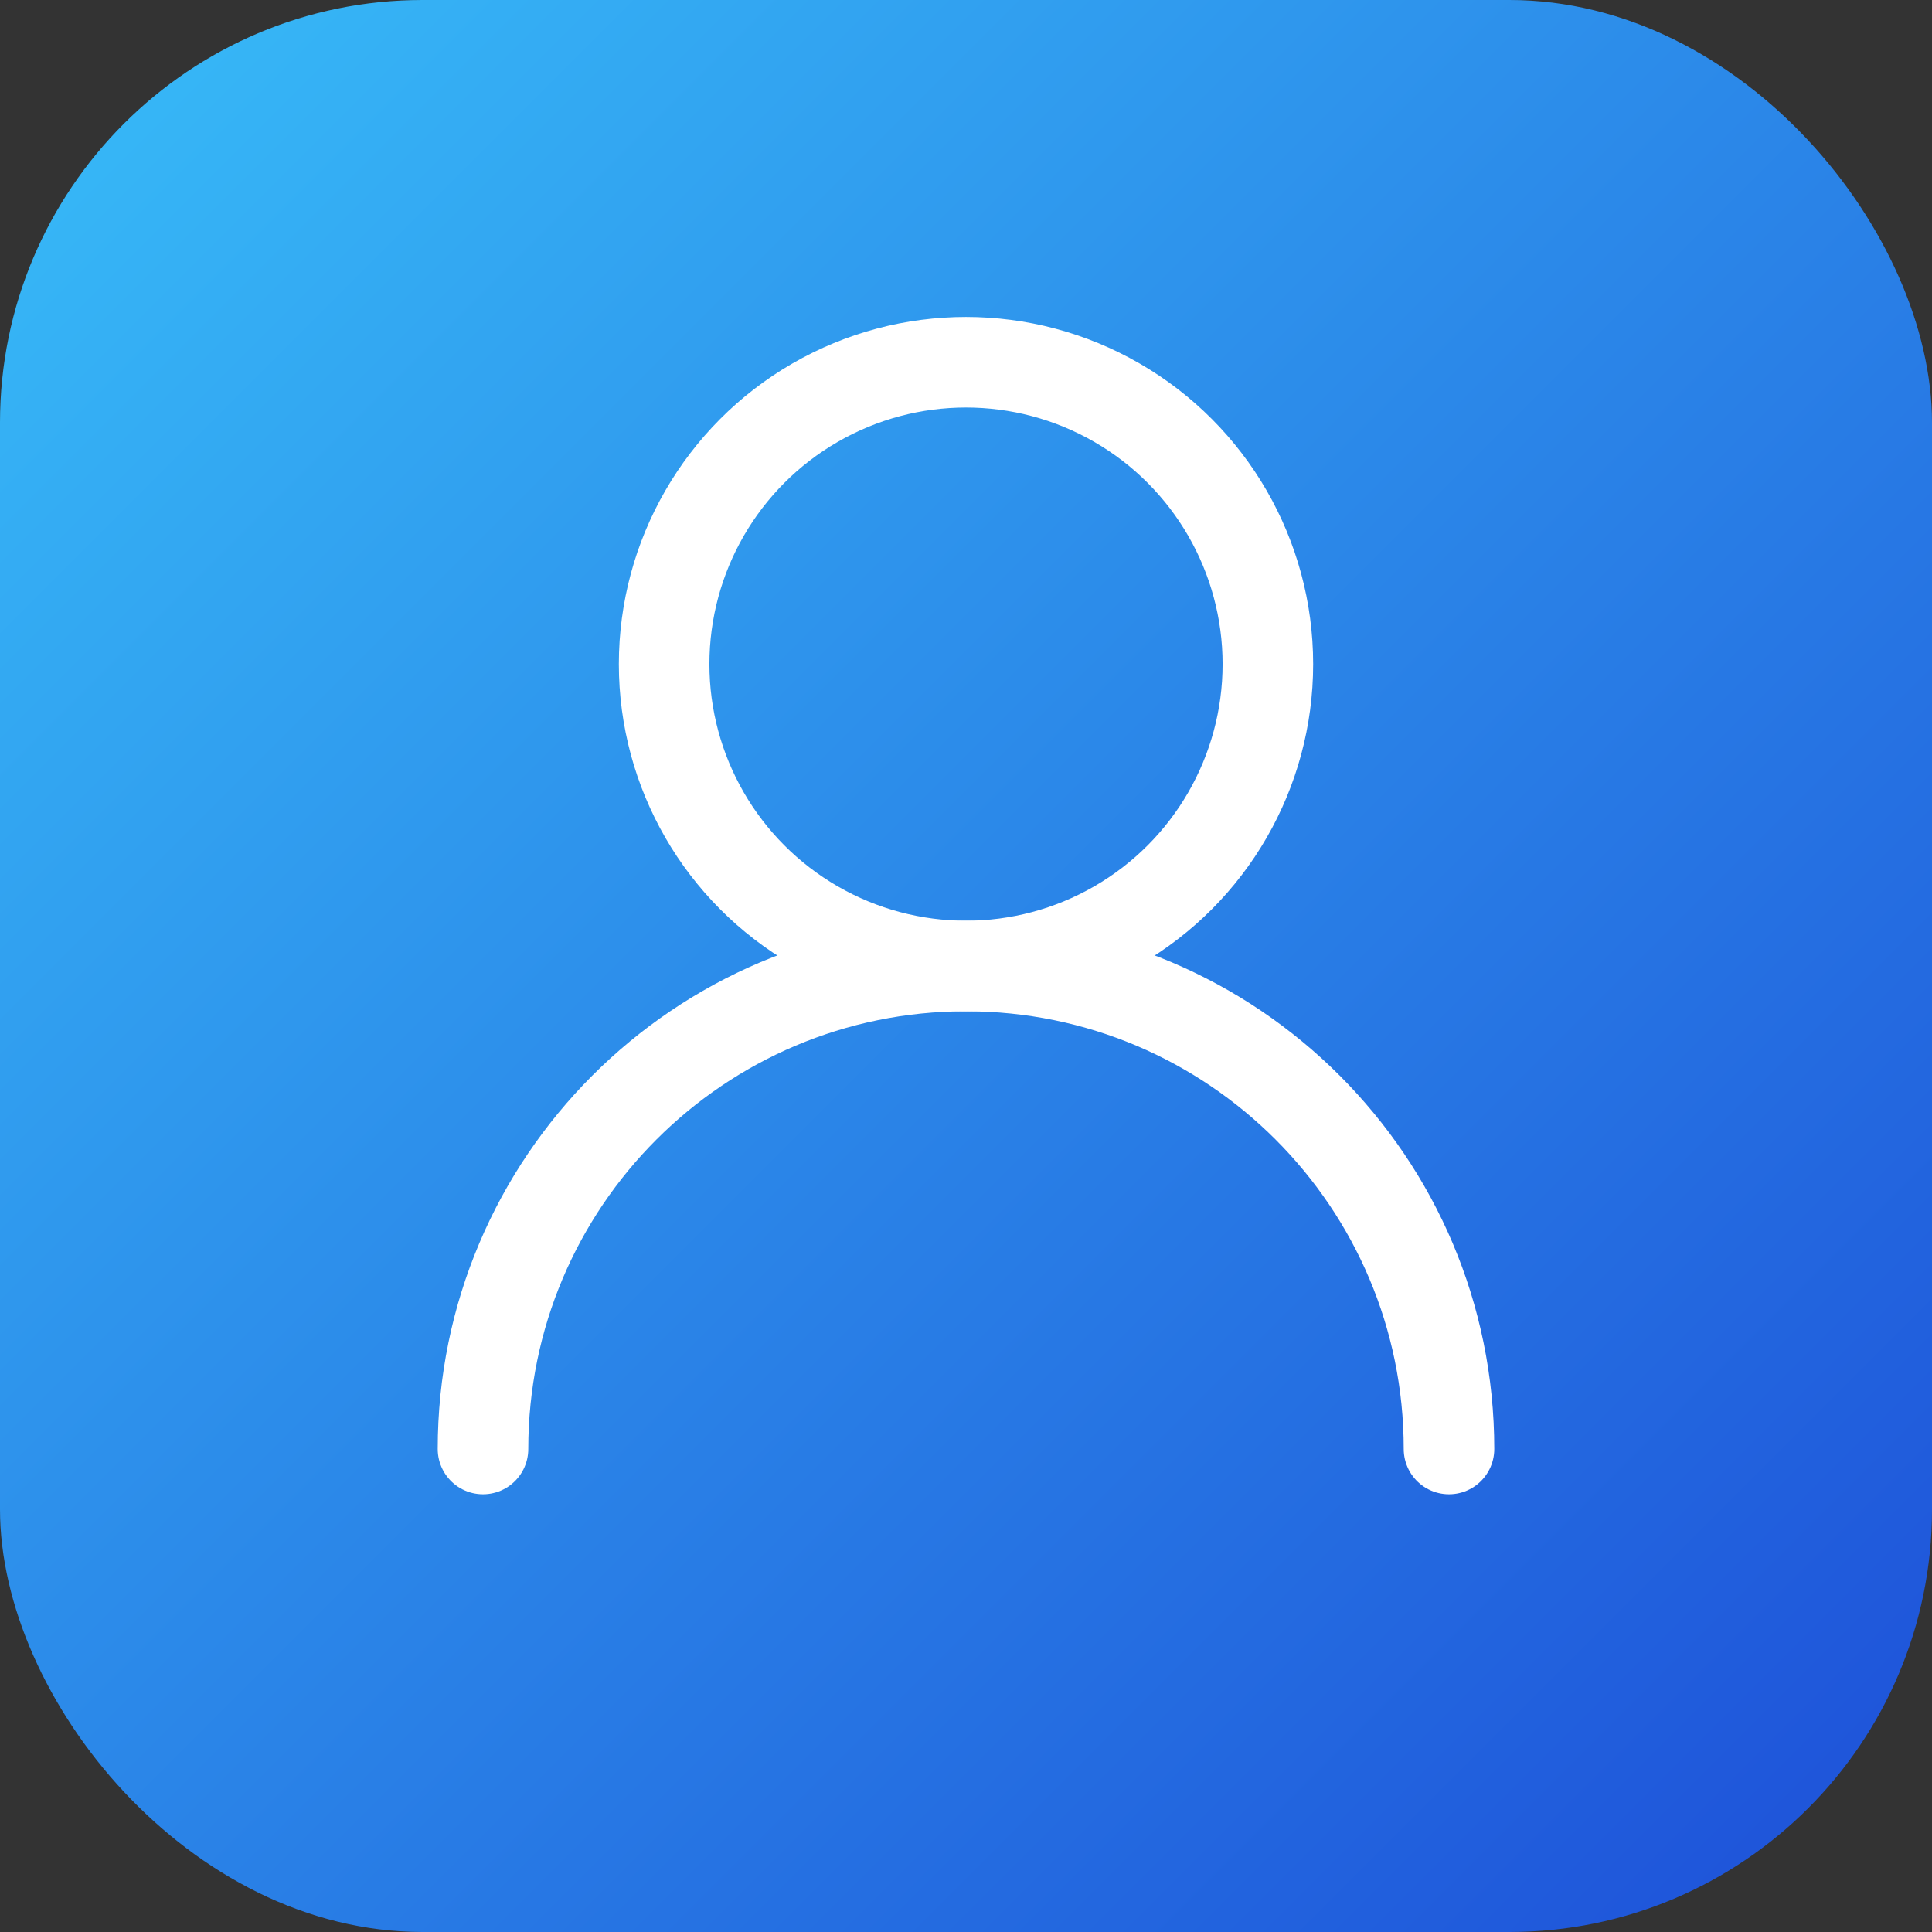
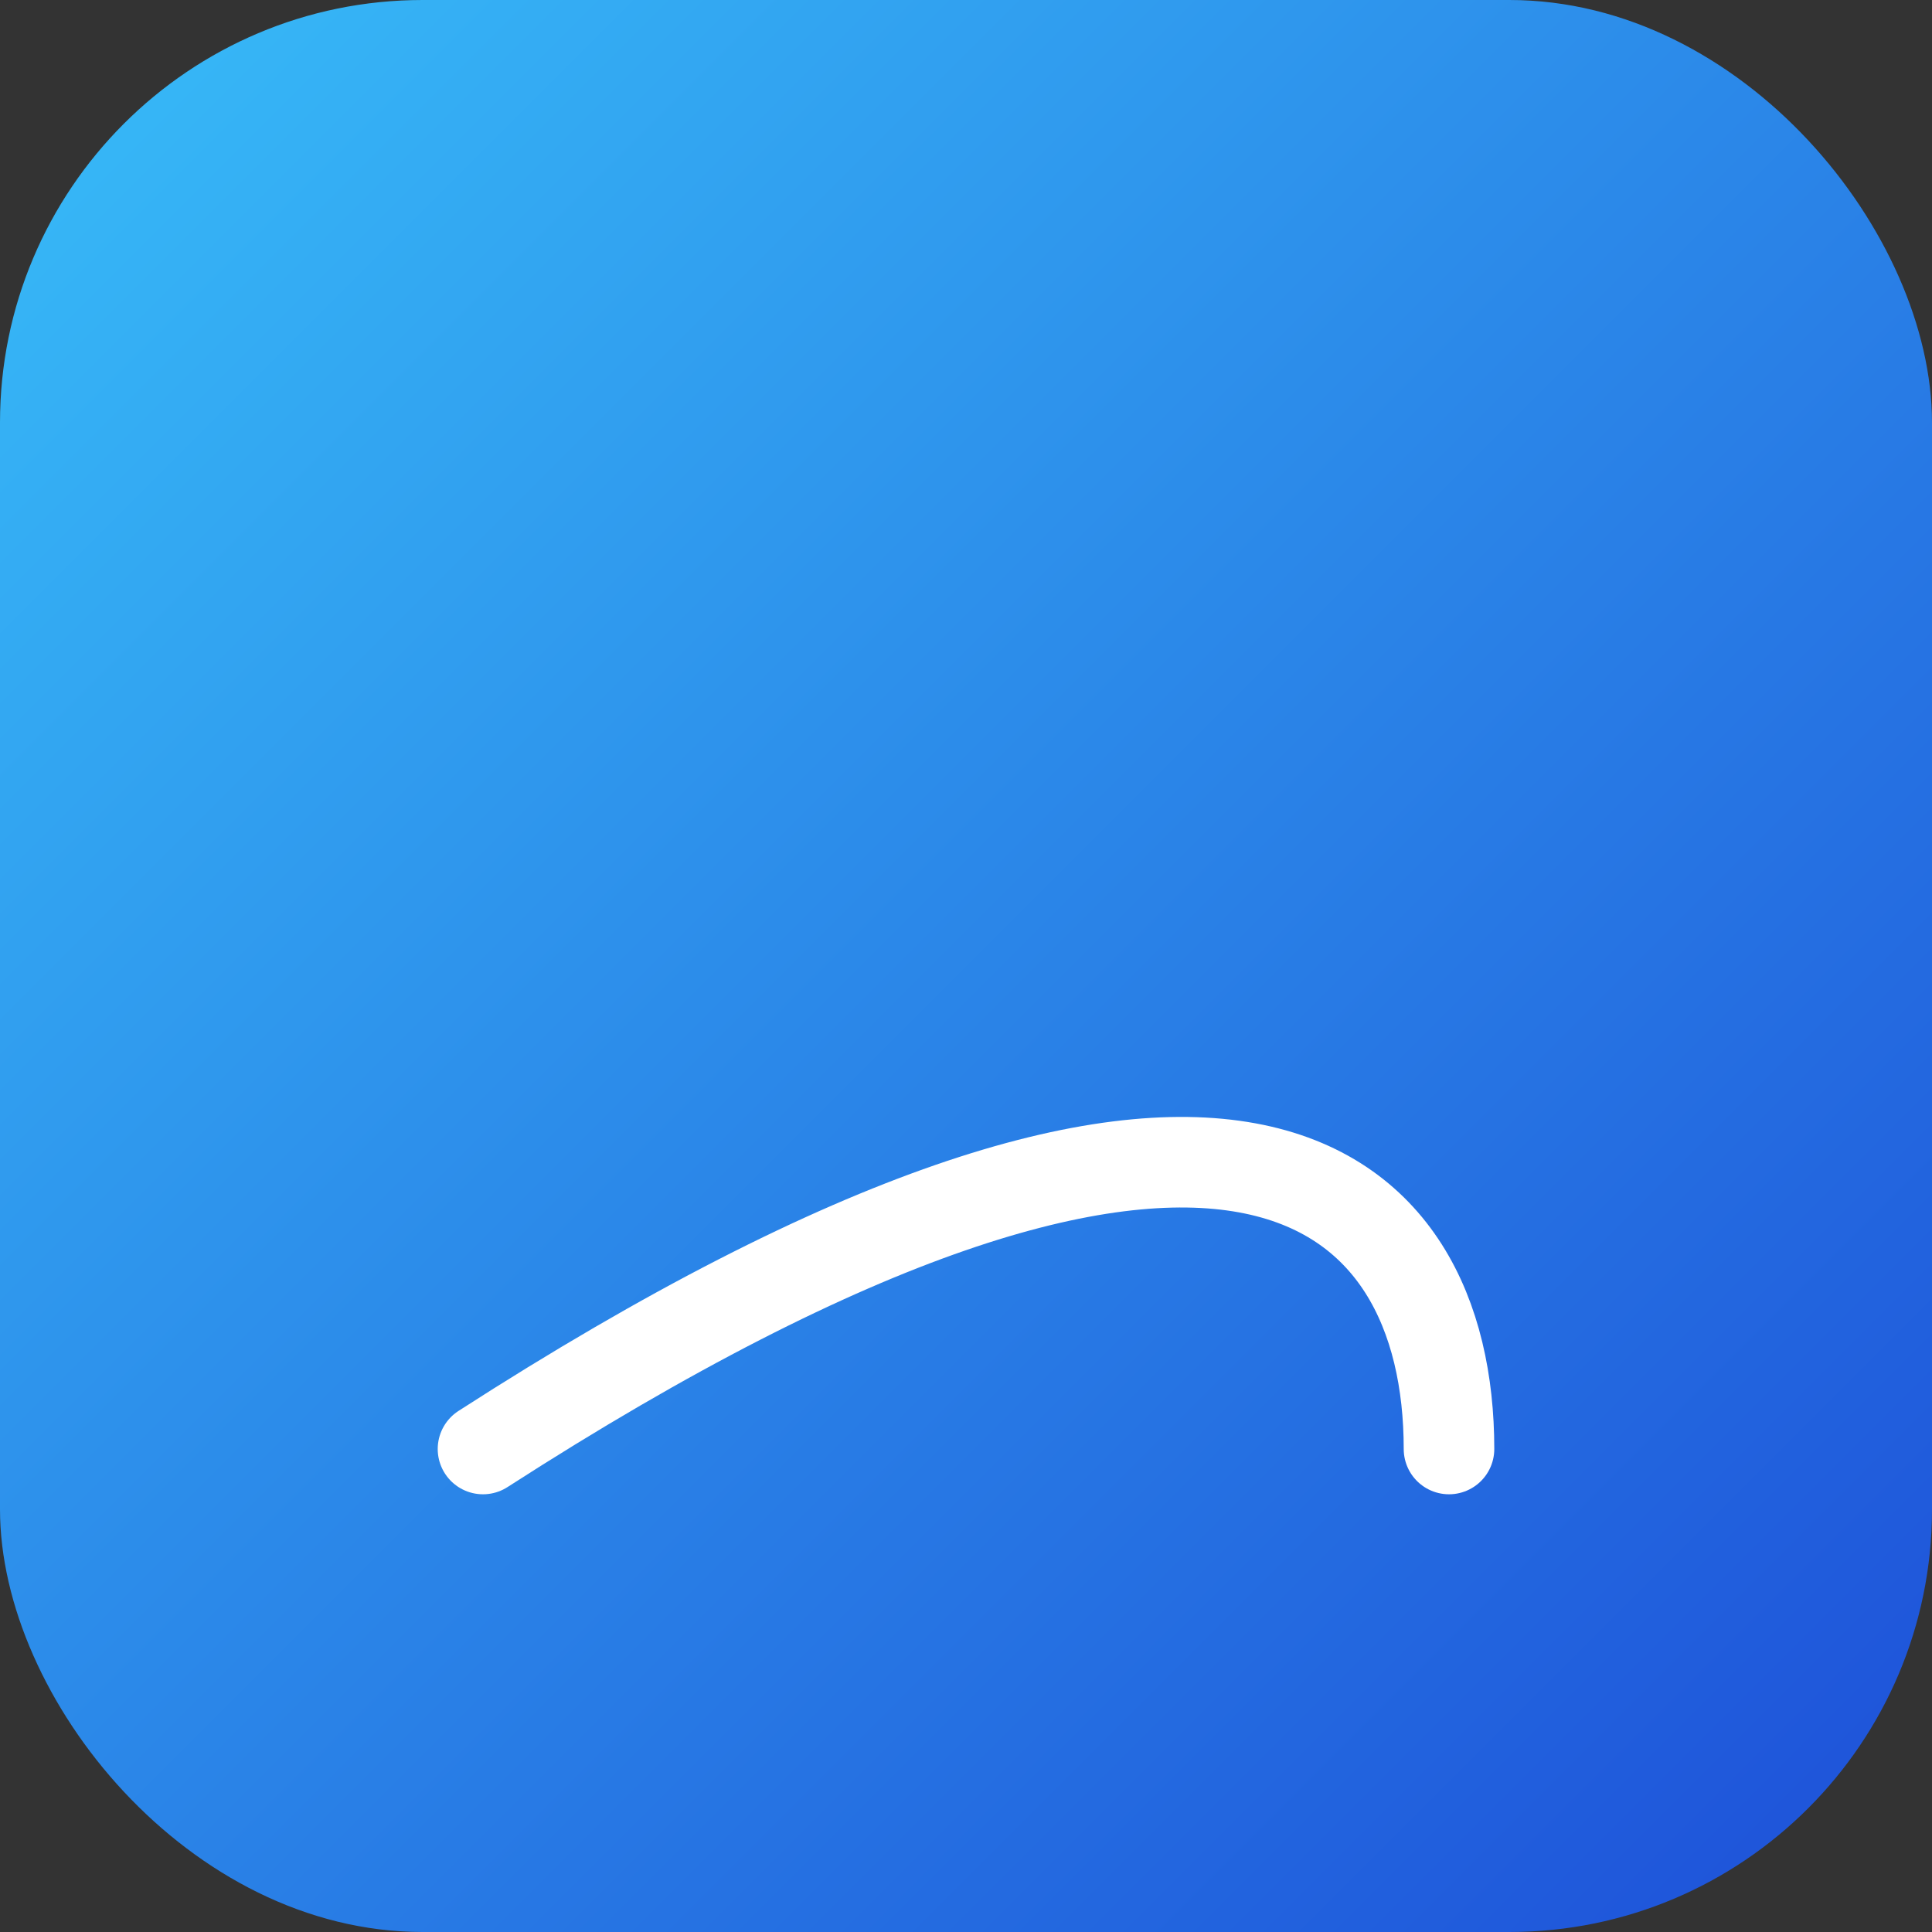
<svg xmlns="http://www.w3.org/2000/svg" width="512" height="512" viewBox="0 0 128 128" fill="none">
  <rect x="0" y="0" width="128" height="128" fill="#333333" stroke="none" />
  <defs>
    <linearGradient id="bgGradient" x1="0" y1="0" x2="1" y2="1">
      <stop offset="0%" stop-color="#38BDF8" />
      <stop offset="100%" stop-color="#1D4ED8" />
    </linearGradient>
  </defs>
  <rect x="0" y="0" width="128" height="128" rx="28" fill="url(#bgGradient)" />
-   <circle cx="64" cy="44" r="20" stroke="white" stroke-width="6" fill="none" />
-   <path d="M32 96C32 78.327 46.327 64 64 64C81.673 64 96 78.327 96 96" stroke="white" stroke-width="6" stroke-linecap="round" fill="none" />
+   <path d="M32 96C81.673 64 96 78.327 96 96" stroke="white" stroke-width="6" stroke-linecap="round" fill="none" />
</svg>